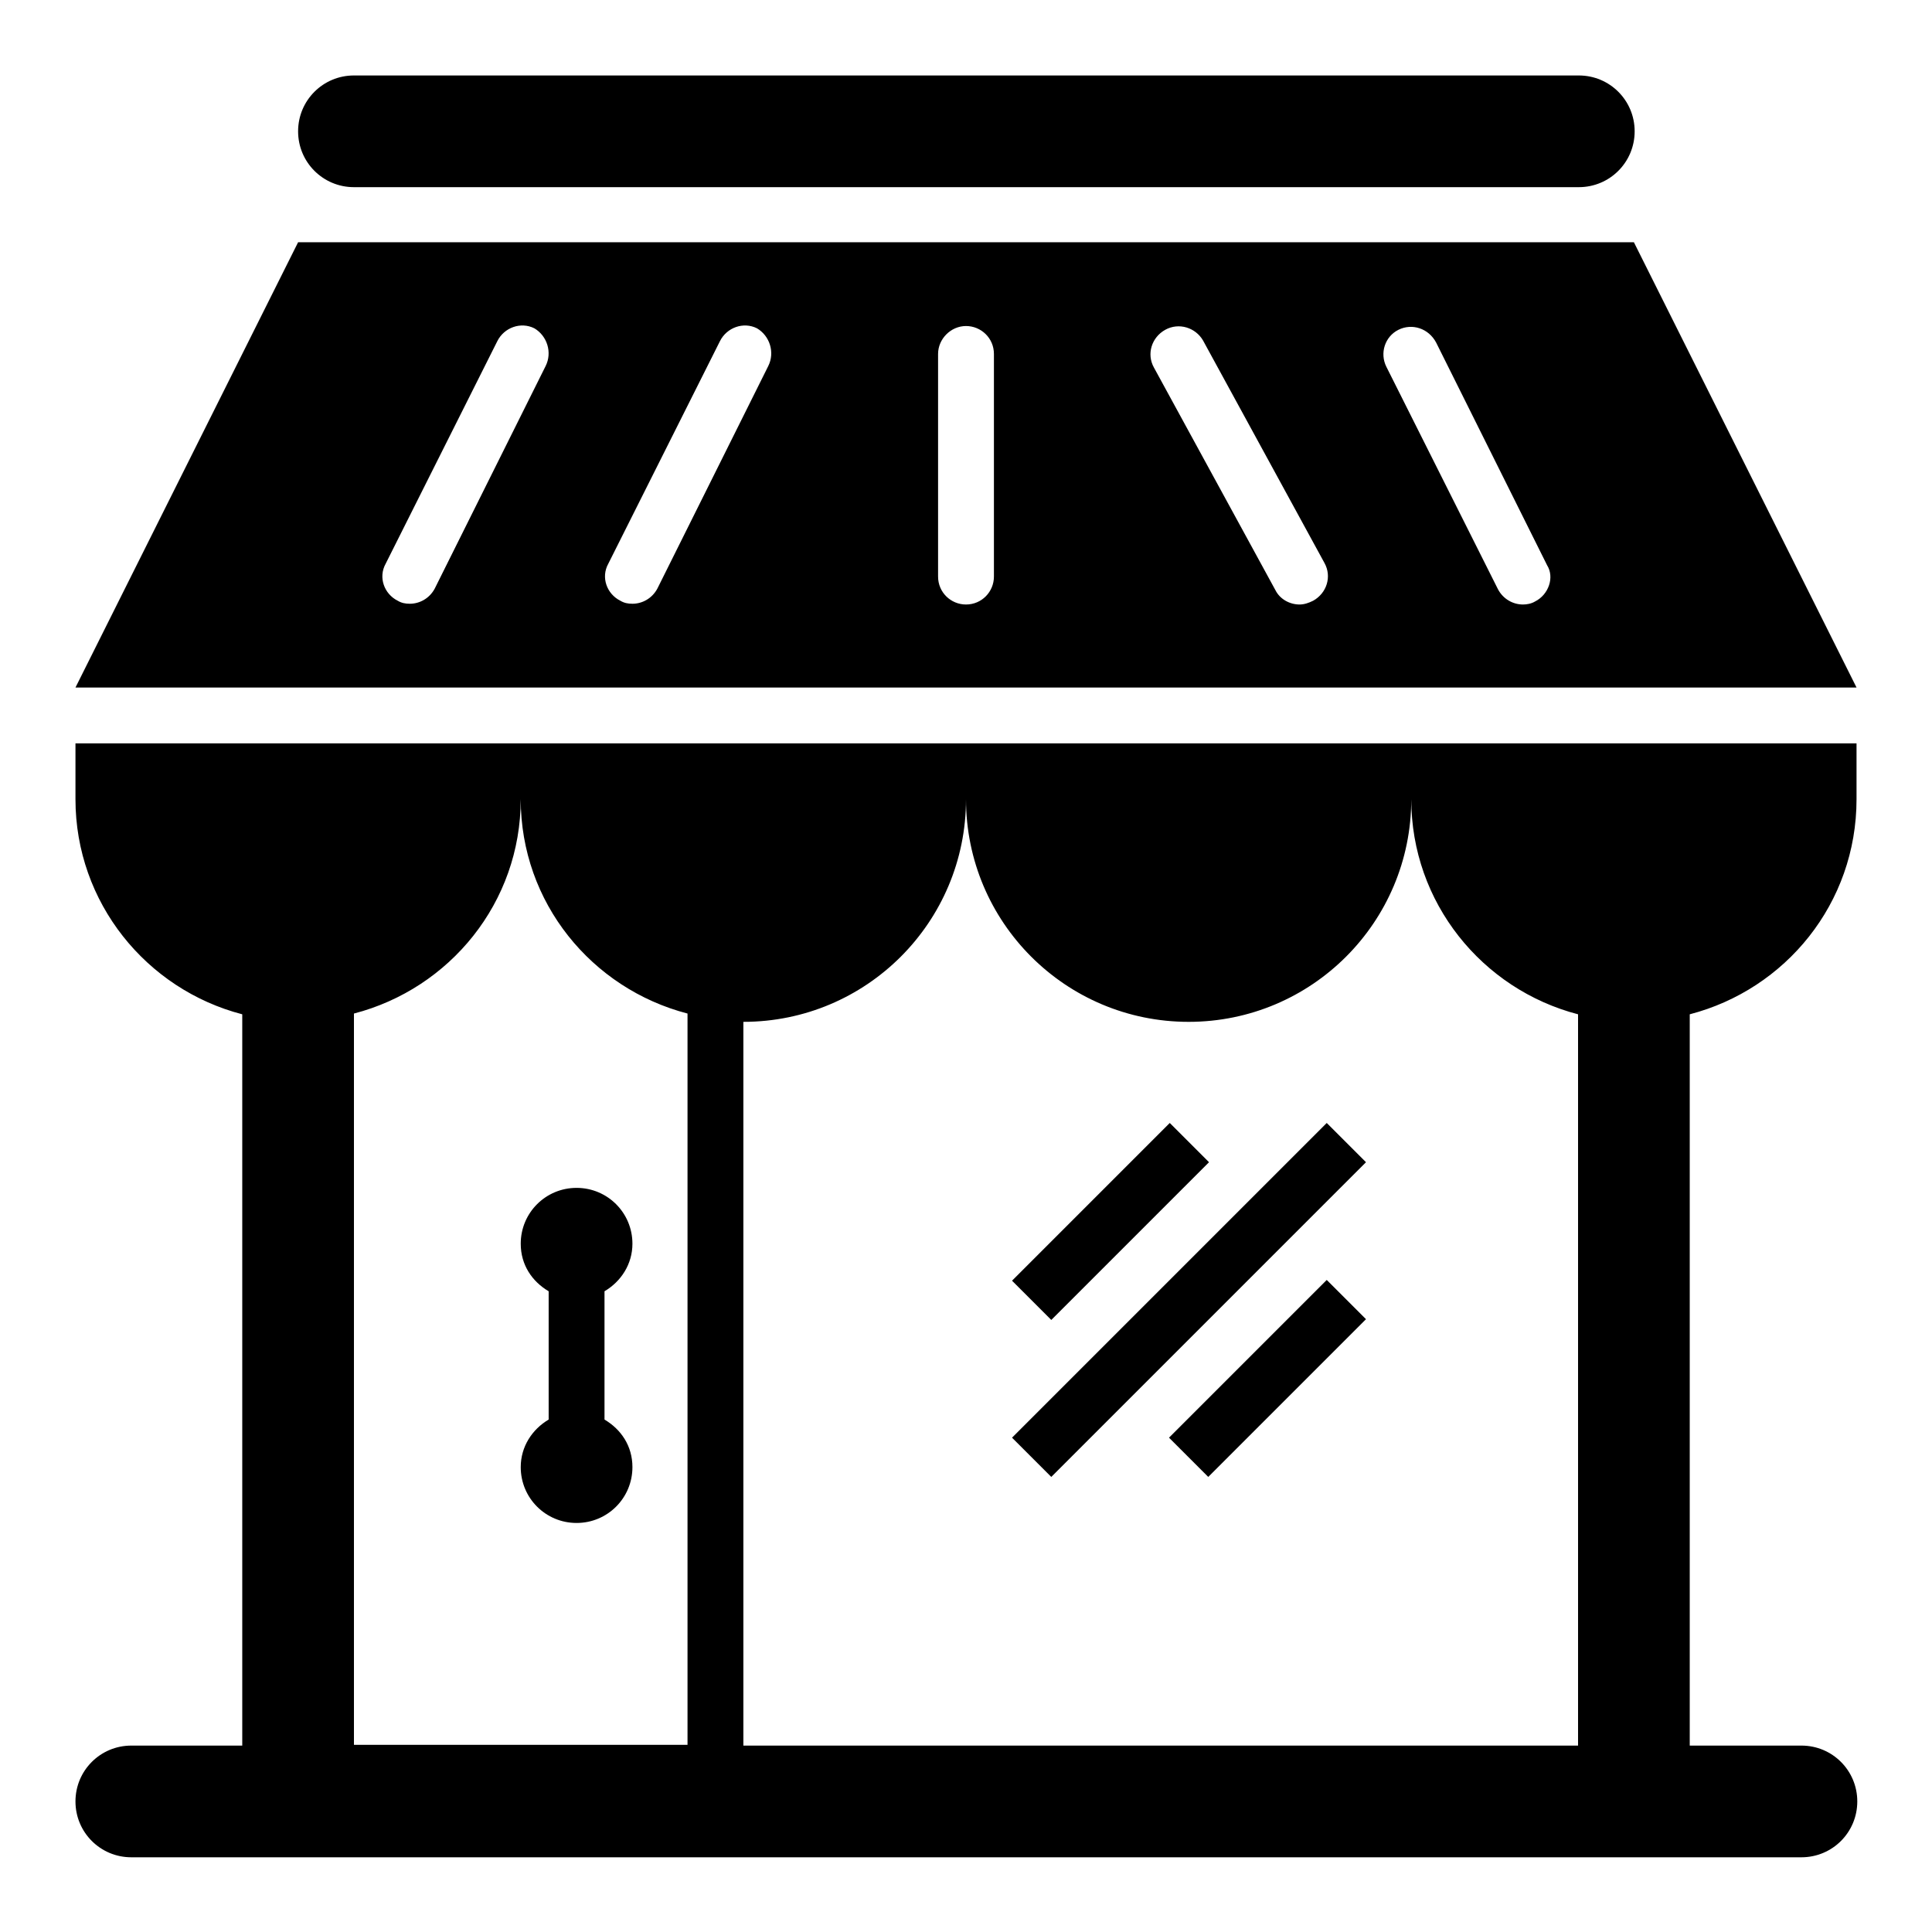
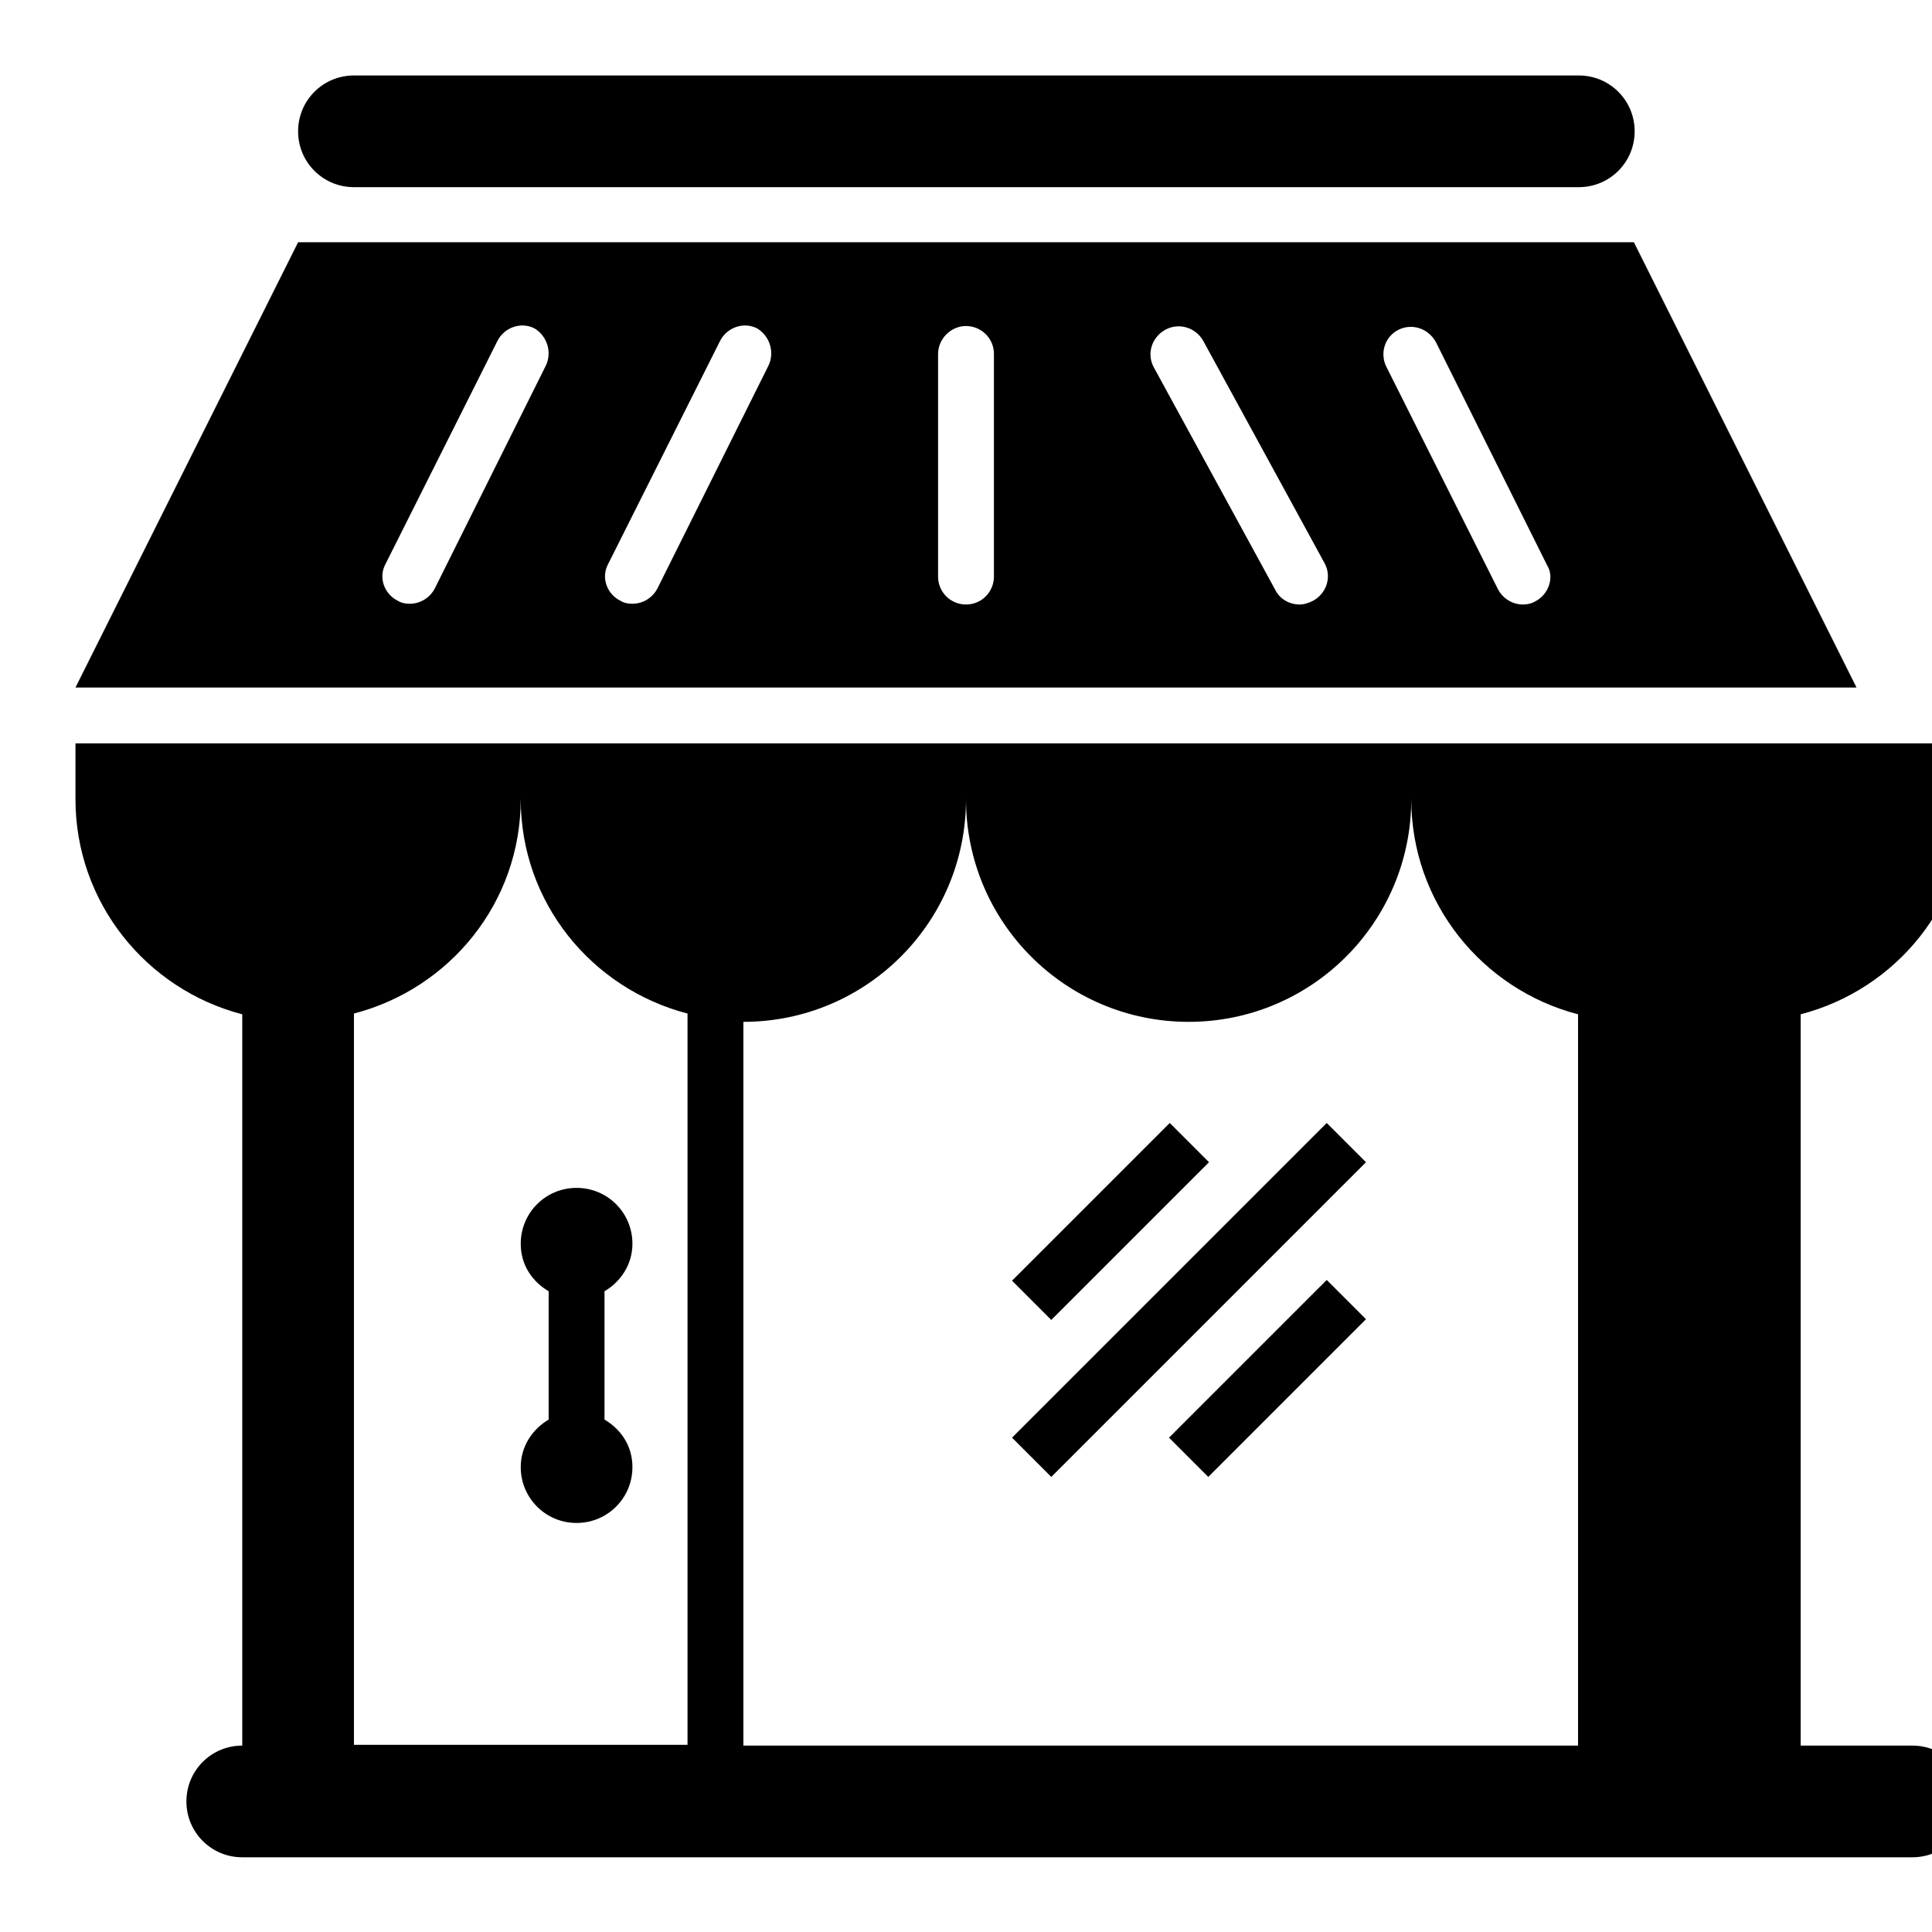
<svg xmlns="http://www.w3.org/2000/svg" version="1.1" x="0px" y="0px" viewBox="0 0 256 256" enable-background="new 0 0 256 256" xml:space="preserve">
  <g>
    <g>
      <g>
-         <path fill="#000000" d="M10,105.9c0,13.7,9.4,25.2,22.1,28.5v96.9H17.4c-4.1,0-7.4,3.3-7.4,7.4s3.3,7.4,7.4,7.4h221.3c4.1,0,7.4-3.3,7.4-7.4c0-4.1-3.3-7.4-7.4-7.4h-14.8v-96.9c12.7-3.3,22.1-14.7,22.1-28.5v-7.4H10V105.9z M157.5,135.4c16.3,0,29.5-13.2,29.5-29.5c0,13.7,9.4,25.2,22.1,28.5v96.9H98.5v-95.9c16.3,0,29.5-13.2,29.5-29.5C128,122.2,141.2,135.4,157.5,135.4z M91.1,134.3v96.9H46.9v-96.9C59.6,131,69,119.6,69,105.9C69,119.6,78.4,131,91.1,134.3z M216.5,32.1h-177L10,91.1h236L216.5,32.1z M72.3,48.5L57.6,78c-0.7,1.3-2,2-3.3,2c-0.6,0-1.1-0.1-1.6-0.4c-1.8-0.9-2.6-3.1-1.6-4.9l14.8-29.5c0.9-1.8,3.1-2.6,4.9-1.7C72.5,44.5,73.2,46.7,72.3,48.5z M101.8,48.5L87.1,78c-0.7,1.3-2,2-3.3,2c-0.6,0-1.1-0.1-1.6-0.4c-1.8-0.9-2.6-3.1-1.6-4.9l14.8-29.5c0.9-1.8,3.1-2.6,4.9-1.7C102,44.5,102.7,46.7,101.8,48.5z M131.7,76.4c0,2-1.6,3.7-3.7,3.7c-2,0-3.7-1.6-3.7-3.7V46.9c0-2,1.7-3.7,3.7-3.7c2,0,3.7,1.6,3.7,3.7V76.4z M174,79.6c-0.6,0.3-1.2,0.5-1.8,0.5c-1.3,0-2.6-0.7-3.2-1.9l-16.1-29.5c-1-1.8-0.3-4,1.5-5c1.8-1,4-0.3,5,1.4l16.1,29.5C176.5,76.4,175.8,78.6,174,79.6z M203.4,79.7c-0.5,0.3-1.1,0.4-1.6,0.4c-1.3,0-2.6-0.7-3.3-2l-14.8-29.5c-0.9-1.8-0.2-4,1.6-4.9c1.8-0.9,4-0.2,5,1.7l14.7,29.5C206,76.5,205.2,78.8,203.4,79.7z M72.7,188.1v-17c-2.2-1.3-3.7-3.5-3.7-6.3c0-4.1,3.3-7.4,7.4-7.4c4.1,0,7.4,3.3,7.4,7.4c0,2.7-1.5,5-3.7,6.3v17c2.2,1.3,3.7,3.5,3.7,6.3c0,4.1-3.3,7.4-7.4,7.4c-4.1,0-7.4-3.3-7.4-7.4C69,191.7,70.5,189.4,72.7,188.1z M39.5,17.4c0-4.1,3.3-7.4,7.4-7.4h162.3c4.1,0,7.4,3.3,7.4,7.4c0,4.1-3.3,7.4-7.4,7.4H46.9C42.8,24.8,39.5,21.5,39.5,17.4z M139.3,174.9l-5.2-5.2l20.9-20.9l5.2,5.2L139.3,174.9z M139.3,195.7l-5.2-5.2l41.7-41.7l5.2,5.2L139.3,195.7z M175.8,169.6l5.2,5.2l-20.9,20.9l-5.2-5.2L175.8,169.6z" />
+         <path fill="#000000" d="M10,105.9c0,13.7,9.4,25.2,22.1,28.5v96.9c-4.1,0-7.4,3.3-7.4,7.4s3.3,7.4,7.4,7.4h221.3c4.1,0,7.4-3.3,7.4-7.4c0-4.1-3.3-7.4-7.4-7.4h-14.8v-96.9c12.7-3.3,22.1-14.7,22.1-28.5v-7.4H10V105.9z M157.5,135.4c16.3,0,29.5-13.2,29.5-29.5c0,13.7,9.4,25.2,22.1,28.5v96.9H98.5v-95.9c16.3,0,29.5-13.2,29.5-29.5C128,122.2,141.2,135.4,157.5,135.4z M91.1,134.3v96.9H46.9v-96.9C59.6,131,69,119.6,69,105.9C69,119.6,78.4,131,91.1,134.3z M216.5,32.1h-177L10,91.1h236L216.5,32.1z M72.3,48.5L57.6,78c-0.7,1.3-2,2-3.3,2c-0.6,0-1.1-0.1-1.6-0.4c-1.8-0.9-2.6-3.1-1.6-4.9l14.8-29.5c0.9-1.8,3.1-2.6,4.9-1.7C72.5,44.5,73.2,46.7,72.3,48.5z M101.8,48.5L87.1,78c-0.7,1.3-2,2-3.3,2c-0.6,0-1.1-0.1-1.6-0.4c-1.8-0.9-2.6-3.1-1.6-4.9l14.8-29.5c0.9-1.8,3.1-2.6,4.9-1.7C102,44.5,102.7,46.7,101.8,48.5z M131.7,76.4c0,2-1.6,3.7-3.7,3.7c-2,0-3.7-1.6-3.7-3.7V46.9c0-2,1.7-3.7,3.7-3.7c2,0,3.7,1.6,3.7,3.7V76.4z M174,79.6c-0.6,0.3-1.2,0.5-1.8,0.5c-1.3,0-2.6-0.7-3.2-1.9l-16.1-29.5c-1-1.8-0.3-4,1.5-5c1.8-1,4-0.3,5,1.4l16.1,29.5C176.5,76.4,175.8,78.6,174,79.6z M203.4,79.7c-0.5,0.3-1.1,0.4-1.6,0.4c-1.3,0-2.6-0.7-3.3-2l-14.8-29.5c-0.9-1.8-0.2-4,1.6-4.9c1.8-0.9,4-0.2,5,1.7l14.7,29.5C206,76.5,205.2,78.8,203.4,79.7z M72.7,188.1v-17c-2.2-1.3-3.7-3.5-3.7-6.3c0-4.1,3.3-7.4,7.4-7.4c4.1,0,7.4,3.3,7.4,7.4c0,2.7-1.5,5-3.7,6.3v17c2.2,1.3,3.7,3.5,3.7,6.3c0,4.1-3.3,7.4-7.4,7.4c-4.1,0-7.4-3.3-7.4-7.4C69,191.7,70.5,189.4,72.7,188.1z M39.5,17.4c0-4.1,3.3-7.4,7.4-7.4h162.3c4.1,0,7.4,3.3,7.4,7.4c0,4.1-3.3,7.4-7.4,7.4H46.9C42.8,24.8,39.5,21.5,39.5,17.4z M139.3,174.9l-5.2-5.2l20.9-20.9l5.2,5.2L139.3,174.9z M139.3,195.7l-5.2-5.2l41.7-41.7l5.2,5.2L139.3,195.7z M175.8,169.6l5.2,5.2l-20.9,20.9l-5.2-5.2L175.8,169.6z" />
      </g>
      <g />
      <g />
      <g />
      <g />
      <g />
      <g />
      <g />
      <g />
      <g />
      <g />
      <g />
      <g />
      <g />
      <g />
      <g />
    </g>
  </g>
</svg>